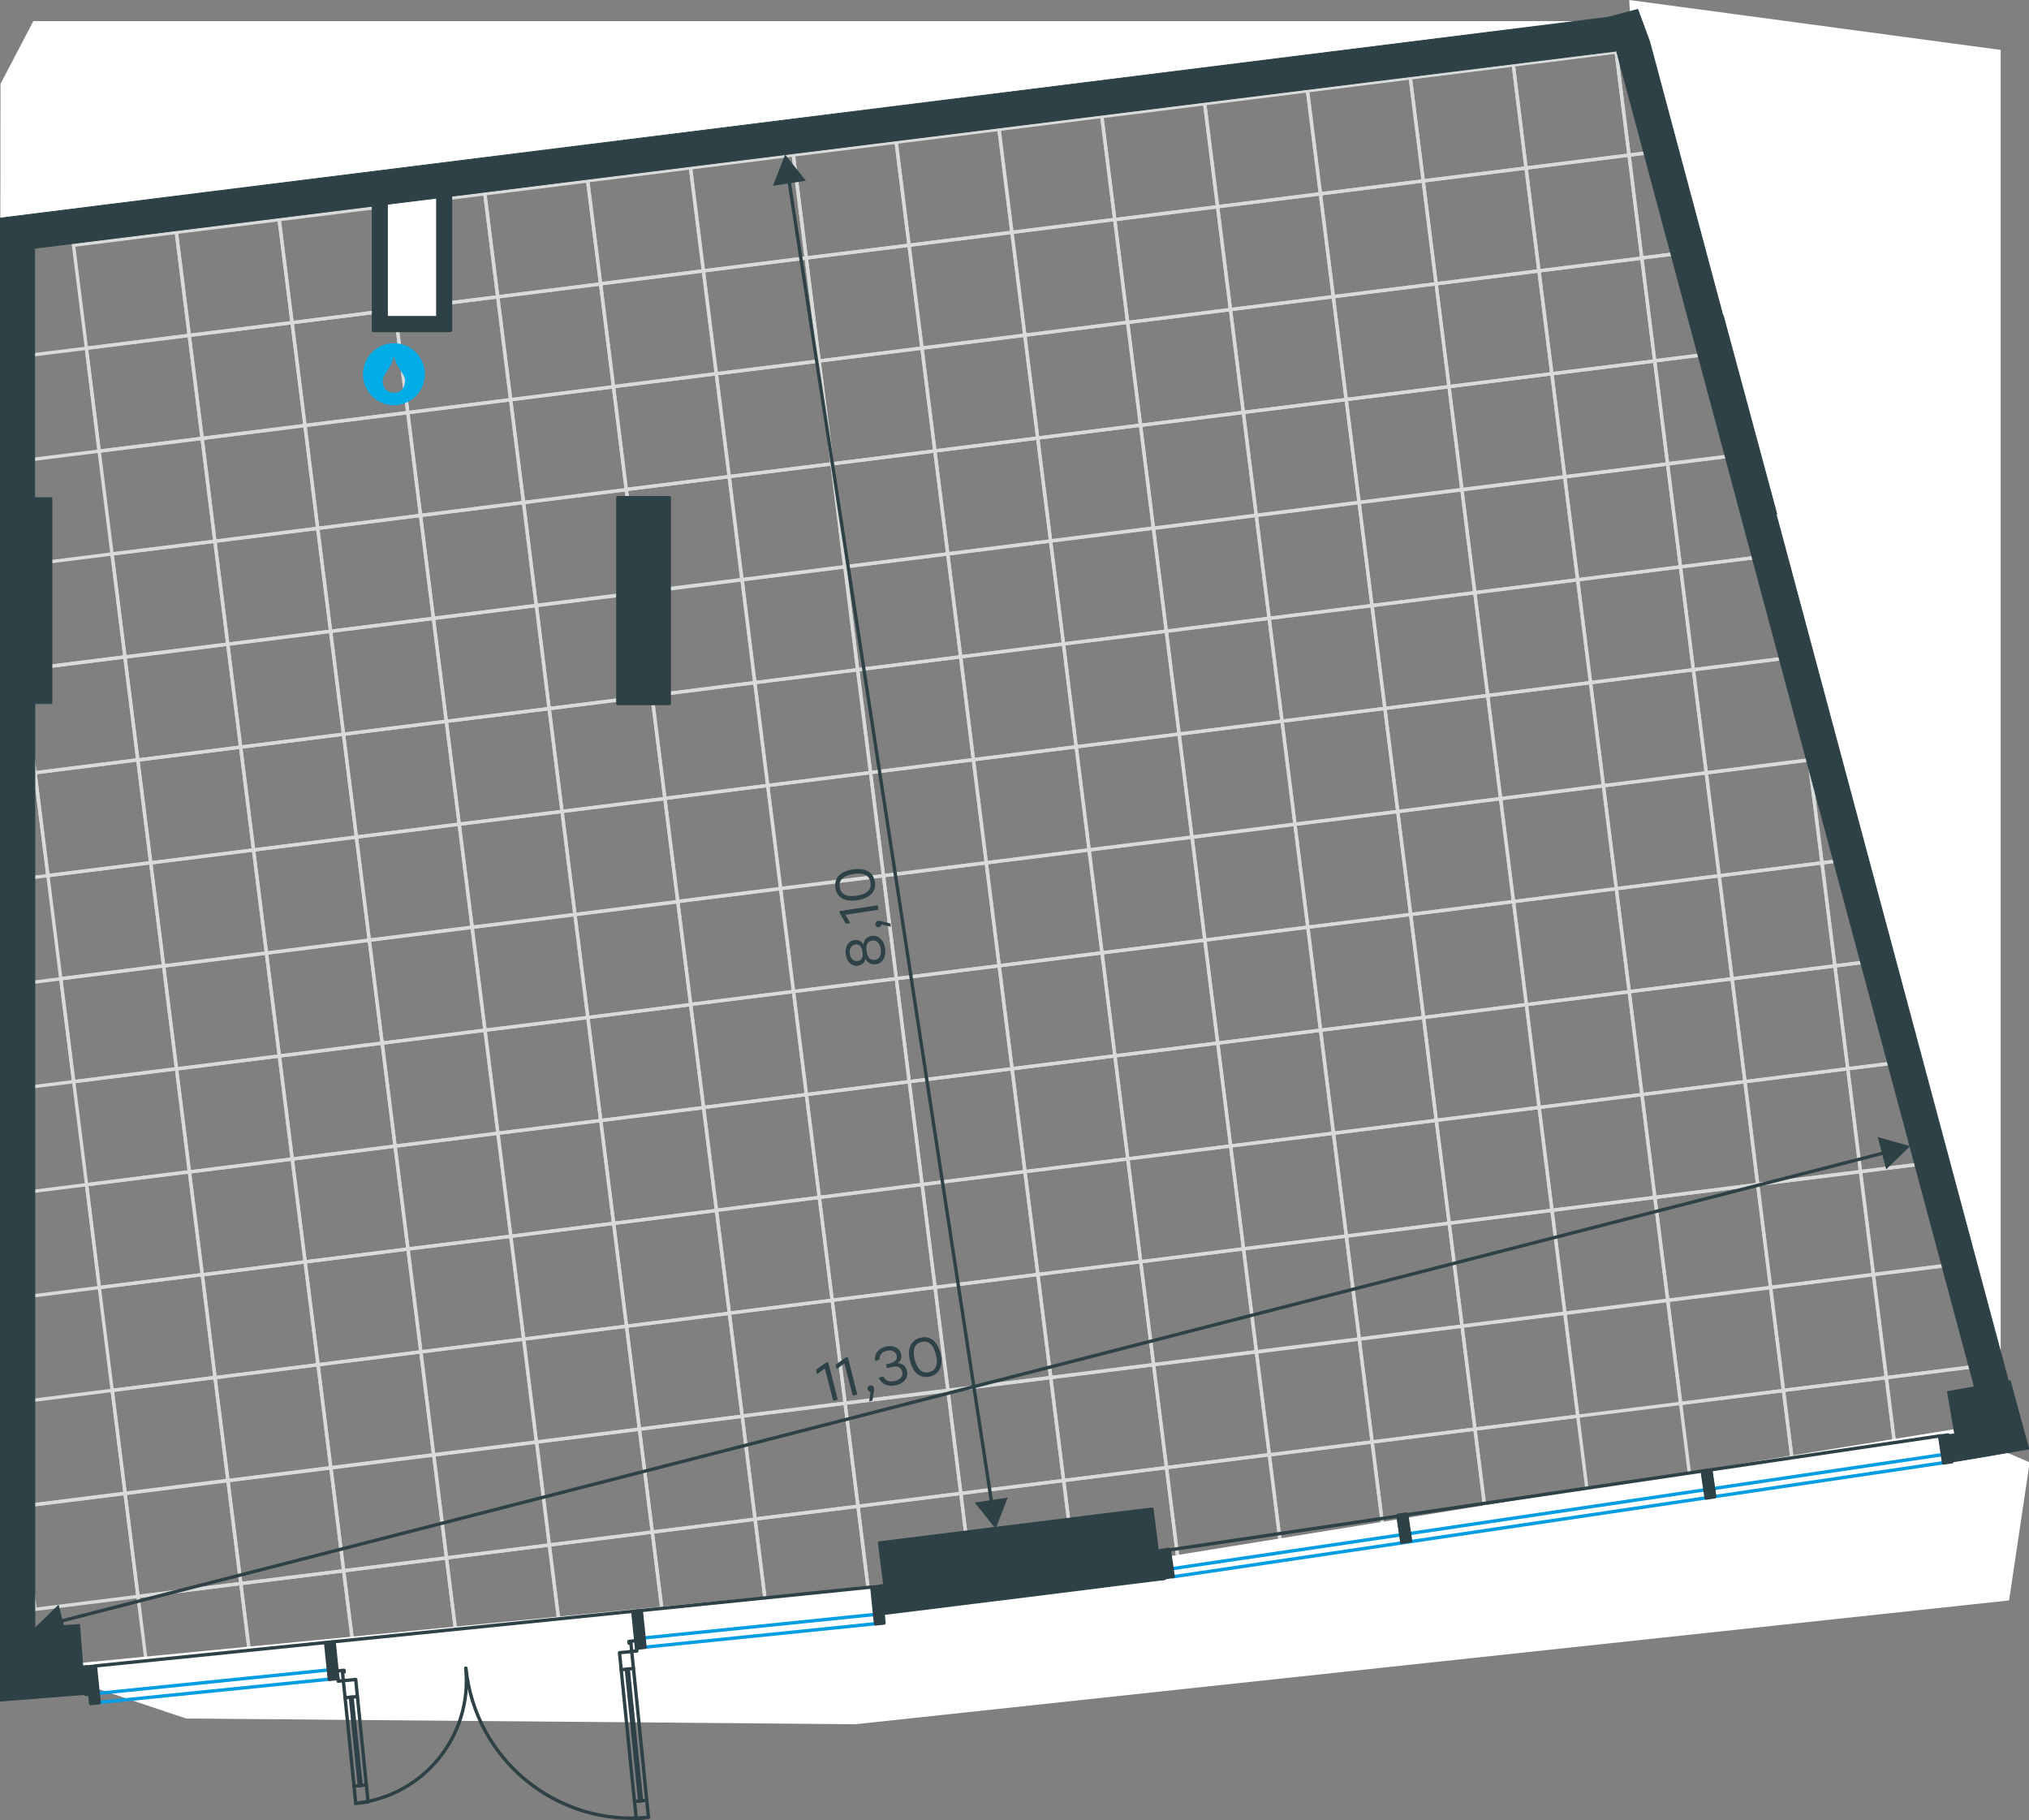
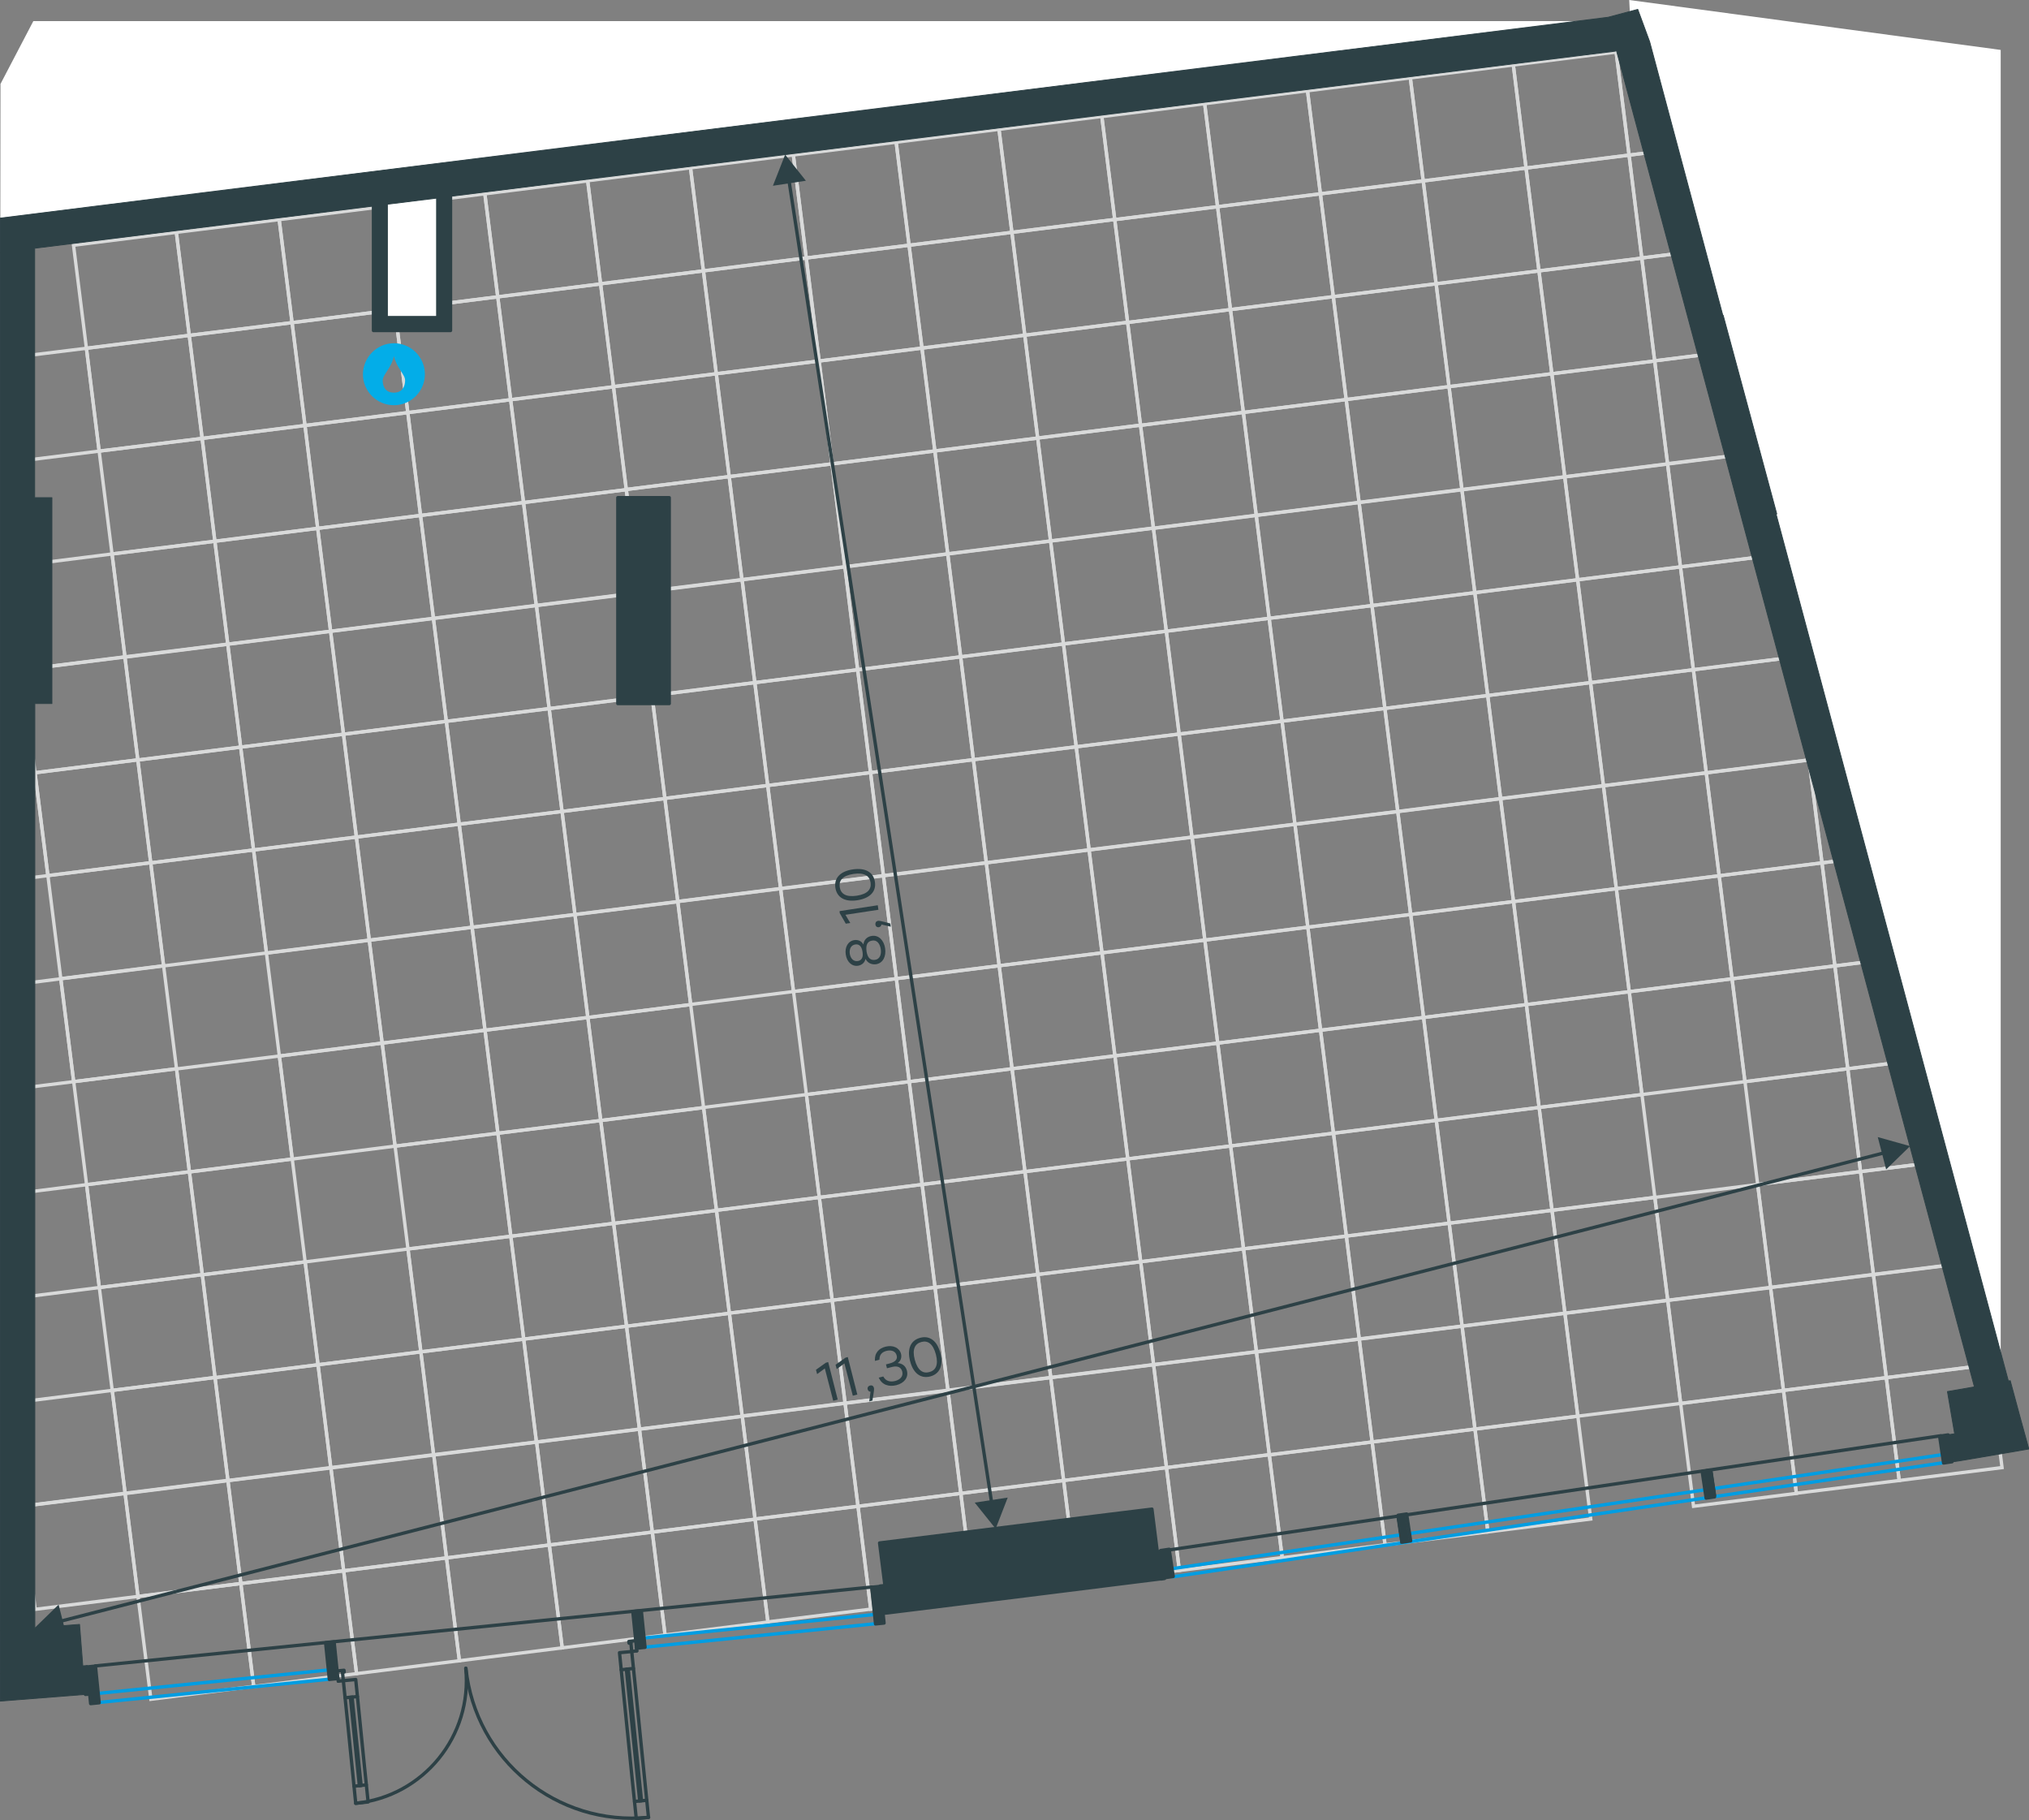
<svg xmlns="http://www.w3.org/2000/svg" version="1.1" id="Слой_1" x="0px" y="0px" viewBox="0 0 1211.5 1086.6" style="enable-background:new 0 0 1211.5 1086.6;" xml:space="preserve">
  <rect x="0" y="0" width="1211.5" height="1086.6" fill="#808080" stroke="none" />
  <style type="text/css">
	.st0{fill:none;stroke:#D9DADA;stroke-width:2;stroke-miterlimit:10;}
	.st1{fill:#FFFFFF;}
	.st2{fill:none;stroke:#009DE2;stroke-width:2;stroke-linecap:round;stroke-linejoin:round;stroke-miterlimit:22.926;}
	.st3{fill:none;stroke:#2D4146;stroke-width:2;stroke-linecap:round;stroke-linejoin:round;stroke-miterlimit:22.926;}
	.st4{fill:none;stroke:#2D4146;stroke-width:2;stroke-linecap:round;stroke-linejoin:round;stroke-miterlimit:10;}
	.st5{fill:none;stroke:#2D4146;stroke-width:2;stroke-linecap:round;stroke-linejoin:round;stroke-miterlimit:22.927;}
	.st6{fill:none;stroke:#2D4146;stroke-width:2;stroke-linecap:round;stroke-linejoin:round;stroke-miterlimit:22.927;}
	.st7{fill:none;stroke:#2D4146;stroke-width:2;stroke-linecap:round;stroke-linejoin:round;stroke-miterlimit:22.926;}
	.st8{fill:none;stroke:#2D4146;stroke-width:2;stroke-linecap:round;stroke-linejoin:round;stroke-miterlimit:22.924;}
	.st9{fill:#2D4146;stroke:#2D4146;stroke-width:0.5;stroke-linecap:round;stroke-linejoin:round;stroke-miterlimit:10;}
	.st10{fill:#2D4146;stroke:#2D4146;stroke-width:0.5;stroke-linecap:round;stroke-linejoin:round;stroke-miterlimit:10;}
	.st11{fill:#2D4146;stroke:#2D4146;stroke-width:0.5;stroke-linecap:round;stroke-linejoin:round;stroke-miterlimit:10;}
	.st12{fill:none;stroke:#2D4146;stroke-width:2;stroke-miterlimit:10;}
	.st13{fill:#2D4146;}
	.st14{enable-background:new    ;}
	.st15{fill-rule:evenodd;clip-rule:evenodd;fill:#03ADE8;}
</style>
  <g>
    <polygon class="st0" points="458.5,968.3 397.1,976 389.5,914.6 450.9,906.9  " />
    <polygon class="st0" points="450.9,906.9 389.5,914.6 381.8,853.2 443.2,845.5  " />
    <polygon class="st0" points="443.2,845.4 381.8,853.1 374.1,791.7 435.5,784  " />
    <polygon class="st0" points="397.1,976 335.7,983.7 328,922.3 389.5,914.6  " />
    <polygon class="st0" points="389.5,914.6 328,922.3 320.4,860.9 381.8,853.2  " />
    <polygon class="st0" points="381.8,853.1 320.3,860.8 312.7,799.4 374.1,791.7  " />
    <polygon class="st0" points="335.7,983.7 274.3,991.4 266.6,930 328,922.3  " />
    <polygon class="st0" points="328,922.3 266.6,930 259,868.6 320.4,860.9  " />
    <polygon class="st0" points="320.3,860.8 258.9,868.4 251.3,807 312.7,799.4  " />
    <polygon class="st0" points="274.3,991.4 212.9,999.1 205.2,937.7 266.6,930  " />
    <polygon class="st0" points="266.6,930 205.2,937.7 197.6,876.3 259,868.6  " />
    <polygon class="st0" points="258.9,868.4 197.5,876.1 189.9,814.7 251.3,807  " />
    <polygon class="st0" points="212.9,999.1 151.5,1006.8 143.8,945.3 205.2,937.7  " />
    <polygon class="st0" points="205.2,937.7 143.8,945.3 136.1,883.9 197.6,876.3  " />
    <polygon class="st0" points="197.5,876.1 136.1,883.8 128.4,822.4 189.9,814.7  " />
    <polygon class="st0" points="427.8,722.6 366.4,730.3 358.7,668.9 420.1,661.2  " />
    <polygon class="st0" points="420.1,661.2 358.7,668.9 351,607.4 412.4,599.7  " />
    <polygon class="st0" points="412.4,599.7 351,607.4 343.3,546 404.7,538.3  " />
    <polygon class="st0" points="435.5,784 374.1,791.7 366.4,730.3 427.8,722.6  " />
    <polygon class="st0" points="366.4,730.3 305,738 297.3,676.5 358.7,668.9  " />
    <polygon class="st0" points="358.7,668.9 297.3,676.5 289.6,615 351,607.4  " />
    <polygon class="st0" points="351,607.4 289.6,615 281.9,553.6 343.3,546  " />
    <polygon class="st0" points="374.1,791.7 312.7,799.4 305,738 366.4,730.3  " />
    <polygon class="st0" points="305,738 243.6,745.6 235.9,684.2 297.3,676.5  " />
    <polygon class="st0" points="297.3,676.5 235.9,684.2 228.2,622.7 289.6,615  " />
    <polygon class="st0" points="289.6,615 228.2,622.7 220.5,561.3 281.9,553.6  " />
    <polygon class="st0" points="312.7,799.4 251.3,807 243.6,745.6 305,738  " />
-     <polygon class="st0" points="243.6,745.6 182.2,753.3 174.5,691.9 235.9,684.2  " />
    <polygon class="st0" points="235.9,684.2 174.5,691.9 166.8,630.4 228.2,622.7  " />
    <polygon class="st0" points="228.2,622.7 166.8,630.4 159.1,569 220.5,561.3  " />
    <polygon class="st0" points="251.3,807 189.9,814.7 182.2,753.3 243.6,745.6  " />
    <polygon class="st0" points="182.2,753.3 120.8,761 113.1,699.6 174.5,691.9  " />
    <polygon class="st0" points="174.5,691.9 113.1,699.6 105.4,638.1 166.8,630.4  " />
-     <polygon class="st0" points="166.8,630.4 105.4,638.1 97.7,576.7 159.1,569  " />
    <polygon class="st0" points="189.9,814.7 128.4,822.4 120.8,761 182.2,753.3  " />
    <polygon class="st0" points="151.5,1006.7 90.1,1014.4 82.4,953 143.8,945.3  " />
    <polygon class="st0" points="143.8,945.3 82.4,953 74.7,891.6 136.1,883.9  " />
    <polygon class="st0" points="136.1,883.7 74.7,891.4 67,830 128.4,822.3  " />
    <polygon class="st0" points="82.4,953 21,960.7 13.3,899.2 74.7,891.6  " />
    <polygon class="st0" points="74.7,891.4 13.3,899.1 5.6,837.7 67,830  " />
    <polygon class="st0" points="120.8,760.9 59.3,768.6 51.7,707.2 113.1,699.5  " />
    <polygon class="st0" points="113.1,699.5 51.7,707.2 44,645.7 105.4,638  " />
    <polygon class="st0" points="105.4,638 44,645.7 36.3,584.3 97.7,576.6  " />
    <polygon class="st0" points="128.4,822.3 67,830 59.3,768.6 120.8,760.9  " />
    <polygon class="st0" points="1072.6,891.5 1011.2,899.2 1003.5,837.8 1064.9,830.1  " />
    <polygon class="st0" points="1064.9,830.1 1003.5,837.8 995.8,776.3 1057.2,768.7  " />
    <polygon class="st0" points="1057.2,768.5 995.8,776.2 988.1,714.8 1049.5,707.1  " />
    <polygon class="st0" points="1003.5,837.8 942.1,845.4 934.4,784 995.8,776.3  " />
    <polygon class="st0" points="995.8,776.2 934.4,783.9 926.7,722.5 988.1,714.8  " />
    <polygon class="st0" points="949.8,906.8 888.4,914.5 880.7,853.1 942.1,845.4  " />
    <polygon class="st0" points="942.1,845.4 880.7,853.1 873,791.7 934.4,784  " />
    <polygon class="st0" points="934.4,783.9 873,791.6 865.3,730.2 926.7,722.5  " />
    <polygon class="st0" points="888.4,914.5 827,922.2 819.3,860.8 880.7,853.1  " />
    <polygon class="st0" points="880.7,853.1 819.3,860.8 811.6,799.4 873,791.7  " />
    <polygon class="st0" points="873,791.6 811.6,799.3 803.9,737.9 865.3,730.2  " />
    <polygon class="st0" points="827,922.2 765.6,929.9 757.9,868.5 819.3,860.8  " />
    <polygon class="st0" points="819.3,860.8 757.9,868.5 750.2,807.1 811.6,799.4  " />
    <polygon class="st0" points="811.6,799.3 750.2,806.9 742.5,745.5 803.9,737.9  " />
    <polygon class="st0" points="1041.9,645.7 980.4,653.4 972.8,592 1034.2,584.3  " />
    <polygon class="st0" points="1034.2,584.3 972.8,592 965.1,530.5 1026.5,522.8  " />
    <polygon class="st0" points="1026.5,522.8 965.1,530.5 957.4,469.1 1018.8,461.4  " />
-     <polygon class="st0" points="1049.5,707.1 988.1,714.8 980.4,653.4 1041.9,645.7  " />
    <polygon class="st0" points="980.4,653.4 919,661.1 911.4,599.7 972.8,592  " />
    <polygon class="st0" points="972.8,592 911.4,599.7 903.7,538.2 965.1,530.5  " />
    <polygon class="st0" points="965.1,530.5 903.7,538.2 896,476.8 957.4,469.1  " />
    <polygon class="st0" points="988.1,714.8 926.7,722.5 919,661.1 980.4,653.4  " />
    <polygon class="st0" points="919,661.1 857.6,668.8 850,607.4 911.4,599.7  " />
    <polygon class="st0" points="911.4,599.7 850,607.4 842.3,545.9 903.7,538.2  " />
    <polygon class="st0" points="903.7,538.2 842.3,545.9 834.6,484.5 896,476.8  " />
    <polygon class="st0" points="926.7,722.5 865.3,730.2 857.6,668.8 919,661.1  " />
    <polygon class="st0" points="857.6,668.8 796.2,676.5 788.5,615 850,607.4  " />
    <polygon class="st0" points="850,607.4 788.5,615 780.9,553.5 842.3,545.9  " />
    <polygon class="st0" points="842.3,545.9 780.9,553.5 773.2,492.1 834.6,484.5  " />
    <polygon class="st0" points="865.3,730.2 803.9,737.9 796.2,676.5 857.6,668.8  " />
    <polygon class="st0" points="796.2,676.5 734.8,684.1 727.1,622.7 788.5,615  " />
    <polygon class="st0" points="788.5,615 727.1,622.7 719.4,561.2 780.9,553.5  " />
    <polygon class="st0" points="780.9,553.5 719.4,561.2 711.8,499.8 773.2,492.1  " />
    <polygon class="st0" points="803.9,737.9 742.5,745.5 734.8,684.1 796.2,676.5  " />
    <polygon class="st0" points="765.6,929.8 704.2,937.5 696.5,876.1 757.9,868.4  " />
    <polygon class="st0" points="757.9,868.4 696.5,876.1 688.8,814.7 750.2,807  " />
    <polygon class="st0" points="750.2,806.9 688.8,814.6 681.1,753.2 742.5,745.5  " />
    <polygon class="st0" points="704.2,937.5 642.8,945.2 635.1,883.8 696.5,876.1  " />
    <polygon class="st0" points="696.5,876.1 635.1,883.8 627.4,822.4 688.8,814.7  " />
    <polygon class="st0" points="688.8,814.6 627.4,822.3 619.7,760.8 681.1,753.2  " />
    <polygon class="st0" points="642.8,945.2 581.3,952.9 573.7,891.5 635.1,883.8  " />
    <polygon class="st0" points="635.1,883.8 573.7,891.5 566,830.1 627.4,822.4  " />
    <polygon class="st0" points="627.4,822.3 566,829.9 558.3,768.5 619.7,760.8  " />
    <polygon class="st0" points="581.3,952.9 519.9,960.6 512.3,899.2 573.7,891.5  " />
    <polygon class="st0" points="573.7,891.5 512.3,899.2 504.6,837.7 566,830.1  " />
    <polygon class="st0" points="566,829.9 504.6,837.6 496.9,776.2 558.3,768.5  " />
    <polygon class="st0" points="519.9,960.6 458.5,968.2 450.8,906.8 512.3,899.2  " />
    <polygon class="st0" points="512.3,899.2 450.8,906.8 443.2,845.4 504.6,837.7  " />
    <polygon class="st0" points="504.6,837.6 443.1,845.3 435.5,783.9 496.9,776.2  " />
    <polygon class="st0" points="734.8,684.1 673.4,691.8 665.7,630.3 727.1,622.7  " />
    <polygon class="st0" points="727.1,622.7 665.7,630.3 658,568.8 719.4,561.2  " />
    <polygon class="st0" points="719.4,561.2 658,568.8 650.3,507.4 711.8,499.8  " />
    <polygon class="st0" points="742.5,745.5 681.1,753.2 673.4,691.8 734.8,684.1  " />
    <polygon class="st0" points="673.4,691.8 612,699.4 604.3,638 665.7,630.3  " />
    <polygon class="st0" points="665.7,630.3 604.3,638 596.6,576.5 658,568.8  " />
    <polygon class="st0" points="658,568.8 596.6,576.5 588.9,515.1 650.3,507.4  " />
    <polygon class="st0" points="681.1,753.2 619.7,760.8 612,699.4 673.4,691.8  " />
    <polygon class="st0" points="612,699.4 550.6,707.1 542.9,645.7 604.3,638  " />
    <polygon class="st0" points="604.3,638 542.9,645.7 535.2,584.2 596.6,576.5  " />
    <polygon class="st0" points="596.6,576.5 535.2,584.2 527.5,522.8 588.9,515.1  " />
    <polygon class="st0" points="619.7,760.8 558.3,768.5 550.6,707.1 612,699.4  " />
    <polygon class="st0" points="550.6,707.1 489.2,714.8 481.5,653.4 542.9,645.7  " />
    <polygon class="st0" points="542.9,645.7 481.5,653.4 473.8,591.9 535.2,584.2  " />
    <polygon class="st0" points="535.2,584.2 473.8,591.9 466.1,530.5 527.5,522.8  " />
    <polygon class="st0" points="558.3,768.5 496.9,776.2 489.2,714.8 550.6,707.1  " />
    <polygon class="st0" points="489.2,714.8 427.8,722.5 420.1,661.1 481.5,653.4  " />
-     <polygon class="st0" points="481.5,653.4 420.1,661.1 412.4,599.6 473.8,591.9  " />
    <polygon class="st0" points="473.8,591.9 412.4,599.6 404.7,538.2 466.1,530.5  " />
    <polygon class="st0" points="496.9,776.2 435.5,783.9 427.8,722.5 489.2,714.8  " />
    <polygon class="st0" points="1195.4,876.1 1134,883.8 1126.3,822.4 1187.7,814.7  " />
    <polygon class="st0" points="1187.7,814.7 1126.3,822.4 1118.6,760.9 1180,753.3  " />
    <polygon class="st0" points="1180,753.1 1118.6,760.8 1110.9,699.4 1172.3,691.7  " />
    <polygon class="st0" points="1134,883.8 1072.6,891.4 1064.9,830 1126.3,822.4  " />
    <polygon class="st0" points="1126.3,822.4 1064.9,830 1057.2,768.6 1118.6,760.9  " />
    <polygon class="st0" points="1118.6,760.8 1057.2,768.5 1049.5,707.1 1110.9,699.4  " />
    <polygon class="st0" points="1164.7,630.3 1103.3,638 1095.6,576.6 1157,568.9  " />
    <polygon class="st0" points="1157,568.9 1095.6,576.6 1087.9,515.1 1149.3,507.4  " />
    <polygon class="st0" points="1149.3,507.4 1087.9,515.1 1080.2,453.7 1141.6,446  " />
    <polygon class="st0" points="1172.3,691.7 1110.9,699.4 1103.3,638 1164.7,630.3  " />
    <polygon class="st0" points="1103.3,638 1041.9,645.7 1034.2,584.3 1095.6,576.6  " />
    <polygon class="st0" points="1095.6,576.6 1034.2,584.3 1026.5,522.8 1087.9,515.1  " />
    <polygon class="st0" points="1087.9,515.1 1026.5,522.8 1018.8,461.4 1080.2,453.7  " />
    <polygon class="st0" points="1110.9,699.4 1049.5,707.1 1041.9,645.7 1103.3,638  " />
    <polygon class="st0" points="404.7,538.2 343.3,545.9 335.6,484.4 397,476.7  " />
    <polygon class="st0" points="397,476.7 335.6,484.4 327.9,423 389.3,415.3  " />
    <polygon class="st0" points="389.3,415.3 327.9,423 320.3,361.5 381.7,353.9  " />
    <polygon class="st0" points="381.6,353.7 320.2,361.4 312.6,300 374,292.3  " />
    <polygon class="st0" points="343.3,545.9 281.9,553.5 274.2,492 335.6,484.4  " />
    <polygon class="st0" points="335.6,484.4 274.2,492 266.5,430.6 327.9,423  " />
    <polygon class="st0" points="327.9,423 266.5,430.6 258.8,369.2 320.3,361.5  " />
    <polygon class="st0" points="320.2,361.4 258.8,369.1 251.1,307.7 312.6,300  " />
    <polygon class="st0" points="281.9,553.5 220.5,561.2 212.8,499.7 274.2,492  " />
    <polygon class="st0" points="274.2,492 212.8,499.7 205.1,438.3 266.5,430.6  " />
    <polygon class="st0" points="266.5,430.6 205.1,438.3 197.4,376.9 258.8,369.2  " />
    <polygon class="st0" points="258.8,369.1 197.4,376.8 189.7,315.4 251.1,307.7  " />
    <polygon class="st0" points="220.5,561.2 159.1,568.9 151.4,507.4 212.8,499.7  " />
    <polygon class="st0" points="212.8,499.7 151.4,507.4 143.7,446 205.1,438.3  " />
    <polygon class="st0" points="205.1,438.3 143.7,446 136,384.6 197.4,376.9  " />
    <polygon class="st0" points="197.4,376.8 136,384.5 128.3,323.1 189.7,315.4  " />
    <polygon class="st0" points="159.1,568.9 97.7,576.6 90,515.1 151.4,507.4  " />
    <polygon class="st0" points="151.4,507.4 90,515.1 82.3,453.7 143.7,446  " />
    <polygon class="st0" points="143.7,446 82.3,453.7 74.6,392.3 136,384.6  " />
    <polygon class="st0" points="136,384.5 74.6,392.1 66.9,330.7 128.3,323.1  " />
    <polygon class="st0" points="366.3,230.9 304.9,238.6 297.2,177.2 358.6,169.5  " />
    <polygon class="st0" points="358.6,169.5 297.2,177.2 289.5,115.7 350.9,108  " />
    <polygon class="st0" points="374,292.3 312.6,300 304.9,238.6 366.3,230.9  " />
    <polygon class="st0" points="304.9,238.6 243.5,246.3 235.8,184.9 297.2,177.2  " />
    <polygon class="st0" points="297.2,177.2 235.8,184.9 228.1,123.4 289.5,115.7  " />
    <polygon class="st0" points="312.6,300 251.1,307.7 243.5,246.3 304.9,238.6  " />
    <polygon class="st0" points="243.5,246.3 182.1,254 174.4,192.6 235.8,184.9  " />
    <polygon class="st0" points="235.8,184.9 174.4,192.6 166.7,131.1 228.1,123.4  " />
    <polygon class="st0" points="251.1,307.7 189.7,315.4 182.1,254 243.5,246.3  " />
    <polygon class="st0" points="182.1,254 120.7,261.7 113,200.2 174.4,192.6  " />
    <polygon class="st0" points="174.4,192.6 113,200.2 105.3,138.7 166.7,131.1  " />
    <polygon class="st0" points="189.7,315.4 128.3,323.1 120.7,261.7 182.1,254  " />
    <polygon class="st0" points="120.7,261.7 59.2,269.3 51.6,207.9 113,200.2  " />
    <polygon class="st0" points="113,200.2 51.6,207.9 43.9,146.4 105.3,138.7  " />
    <polygon class="st0" points="128.3,323.1 66.9,330.7 59.2,269.3 120.7,261.7  " />
    <polygon class="st0" points="97.7,576.5 36.3,584.2 28.6,522.7 90,515  " />
    <polygon class="st0" points="90,515 28.6,522.7 20.9,461.3 82.3,453.6  " />
    <polygon class="st0" points="82.3,453.6 20.9,461.3 13.2,399.9 74.6,392.2  " />
    <polygon class="st0" points="74.6,392.1 13.2,399.8 5.5,338.4 66.9,330.7  " />
    <polygon class="st0" points="1018.8,461.3 957.4,469 949.7,407.5 1011.1,399.8  " />
    <polygon class="st0" points="1011.1,399.8 949.7,407.5 942,346.1 1003.4,338.4  " />
    <polygon class="st0" points="1003.4,338.4 942,346.1 934.3,284.7 995.7,277  " />
    <polygon class="st0" points="995.7,276.9 934.3,284.6 926.6,223.1 988,215.5  " />
    <polygon class="st0" points="957.4,469 896,476.7 888.3,415.2 949.7,407.5  " />
    <polygon class="st0" points="949.7,407.5 888.3,415.2 880.6,353.8 942,346.1  " />
    <polygon class="st0" points="942,346.1 880.6,353.8 872.9,292.4 934.3,284.7  " />
    <polygon class="st0" points="934.3,284.6 872.9,292.2 865.2,230.8 926.6,223.1  " />
    <polygon class="st0" points="896,476.7 834.6,484.4 826.9,422.9 888.3,415.2  " />
    <polygon class="st0" points="888.3,415.2 826.9,422.9 819.2,361.5 880.6,353.8  " />
    <polygon class="st0" points="880.6,353.8 819.2,361.5 811.5,300 872.9,292.4  " />
    <polygon class="st0" points="872.9,292.2 811.5,299.9 803.8,238.5 865.2,230.8  " />
    <polygon class="st0" points="834.6,484.4 773.2,492 765.5,430.5 826.9,422.9  " />
    <polygon class="st0" points="826.9,422.9 765.5,430.5 757.8,369.1 819.2,361.5  " />
    <polygon class="st0" points="819.2,361.5 757.8,369.1 750.1,307.7 811.5,300  " />
    <polygon class="st0" points="811.5,299.9 750.1,307.6 742.4,246.2 803.8,238.5  " />
    <polygon class="st0" points="773.2,492 711.7,499.7 704.1,438.2 765.5,430.5  " />
    <polygon class="st0" points="765.5,430.5 704.1,438.2 696.4,376.8 757.8,369.1  " />
    <polygon class="st0" points="757.8,369.1 696.4,376.8 688.7,315.4 750.1,307.7  " />
    <polygon class="st0" points="750.1,307.6 688.7,315.3 681,253.9 742.4,246.2  " />
    <polygon class="st0" points="980.3,154.1 918.9,161.7 911.2,100.3 972.7,92.6  " />
    <polygon class="st0" points="972.7,92.6 911.2,100.3 903.6,38.8 965,31.1  " />
    <polygon class="st0" points="988,215.5 926.6,223.1 918.9,161.7 980.3,154.1  " />
    <polygon class="st0" points="918.9,161.7 857.5,169.4 849.8,108 911.2,100.3  " />
    <polygon class="st0" points="911.2,100.3 849.8,108 842.1,46.5 903.6,38.8  " />
    <polygon class="st0" points="926.6,223.1 865.2,230.8 857.5,169.4 918.9,161.7  " />
    <polygon class="st0" points="857.5,169.4 796.1,177.1 788.4,115.7 849.8,108  " />
    <polygon class="st0" points="849.8,108 788.4,115.7 780.7,54.2 842.1,46.5  " />
    <polygon class="st0" points="865.2,230.8 803.8,238.5 796.1,177.1 857.5,169.4  " />
    <polygon class="st0" points="796.1,177.1 734.7,184.8 727,123.4 788.4,115.7  " />
    <polygon class="st0" points="788.4,115.7 727,123.4 719.3,61.9 780.7,54.2  " />
    <polygon class="st0" points="803.8,238.5 742.4,246.2 734.7,184.8 796.1,177.1  " />
    <polygon class="st0" points="734.7,184.8 673.3,192.5 665.6,131.1 727,123.4  " />
    <polygon class="st0" points="727,123.4 665.6,131.1 657.9,69.6 719.3,61.9  " />
    <polygon class="st0" points="742.4,246.2 681,253.9 673.3,192.5 734.7,184.8  " />
    <polygon class="st0" points="711.7,499.7 650.3,507.3 642.6,445.8 704,438.2  " />
    <polygon class="st0" points="704,438.2 642.6,445.8 635,384.4 696.4,376.8  " />
    <polygon class="st0" points="696.4,376.8 635,384.4 627.3,323 688.7,315.3  " />
    <polygon class="st0" points="688.7,315.2 627.3,322.9 619.6,261.5 681,253.8  " />
    <polygon class="st0" points="650.3,507.3 588.9,515 581.2,453.5 642.6,445.8  " />
    <polygon class="st0" points="642.6,445.8 581.2,453.5 573.6,392.1 635,384.4  " />
    <polygon class="st0" points="635,384.4 573.6,392.1 565.9,330.7 627.3,323  " />
    <polygon class="st0" points="627.3,322.9 565.9,330.6 558.2,269.2 619.6,261.5  " />
    <polygon class="st0" points="588.9,515 527.5,522.7 519.8,461.2 581.2,453.5  " />
    <polygon class="st0" points="581.2,453.5 519.8,461.2 512.1,399.8 573.6,392.1  " />
    <polygon class="st0" points="573.6,392.1 512.1,399.8 504.5,338.4 565.9,330.7  " />
    <polygon class="st0" points="565.9,330.6 504.4,338.3 496.8,276.9 558.2,269.2  " />
    <polygon class="st0" points="527.5,522.7 466.1,530.4 458.4,468.9 519.8,461.2  " />
    <polygon class="st0" points="519.8,461.2 458.4,468.9 450.7,407.5 512.1,399.8  " />
    <polygon class="st0" points="512.1,399.8 450.7,407.5 443.1,346.1 504.5,338.4  " />
    <polygon class="st0" points="504.4,338.3 443,346 435.4,284.5 496.8,276.9  " />
    <polygon class="st0" points="466.1,530.4 404.7,538.1 397,476.6 458.4,468.9  " />
    <polygon class="st0" points="458.4,468.9 397,476.6 389.3,415.2 450.7,407.5  " />
    <polygon class="st0" points="450.7,407.5 389.3,415.2 381.6,353.8 443.1,346.1  " />
    <polygon class="st0" points="443,346 381.6,353.6 373.9,292.2 435.4,284.5  " />
    <polygon class="st0" points="673.3,192.4 611.9,200.1 604.2,138.7 665.6,131  " />
    <polygon class="st0" points="665.6,131 604.2,138.7 596.5,77.2 657.9,69.5  " />
    <polygon class="st0" points="681,253.8 619.6,261.5 611.9,200.1 673.3,192.4  " />
    <polygon class="st0" points="611.9,200.1 550.5,207.8 542.8,146.4 604.2,138.7  " />
    <polygon class="st0" points="604.2,138.7 542.8,146.4 535.1,84.9 596.5,77.2  " />
    <polygon class="st0" points="619.6,261.5 558.2,269.2 550.5,207.8 611.9,200.1  " />
    <polygon class="st0" points="550.5,207.8 489.1,215.5 481.4,154 542.8,146.4  " />
    <polygon class="st0" points="542.8,146.4 481.4,154 473.7,92.5 535.1,84.9  " />
    <polygon class="st0" points="558.2,269.2 496.8,276.9 489.1,215.5 550.5,207.8  " />
    <polygon class="st0" points="489.1,215.5 427.7,223.1 420,161.7 481.4,154  " />
    <polygon class="st0" points="481.4,154 420,161.7 412.3,100.2 473.7,92.5  " />
    <polygon class="st0" points="496.8,276.9 435.4,284.5 427.7,223.1 489.1,215.5  " />
    <polygon class="st0" points="427.7,223.1 366.3,230.8 358.6,169.4 420,161.7  " />
    <polygon class="st0" points="420,161.7 358.6,169.4 350.9,107.9 412.3,100.2  " />
    <polygon class="st0" points="435.4,284.5 373.9,292.2 366.3,230.8 427.7,223.1  " />
    <polygon class="st0" points="1141.6,445.9 1080.2,453.6 1072.5,392.1 1133.9,384.4  " />
    <polygon class="st0" points="1133.9,384.4 1072.5,392.1 1064.8,330.7 1126.2,323  " />
    <polygon class="st0" points="1080.2,453.6 1018.8,461.3 1011.1,399.8 1072.5,392.1  " />
    <polygon class="st0" points="1072.5,392.1 1011.1,399.8 1003.4,338.4 1064.8,330.7  " />
    <polygon class="st0" points="1064.8,330.7 1003.4,338.4 995.7,277 1057.1,269.3  " />
    <polygon class="st0" points="1057.1,269.2 995.7,276.8 988,215.4 1049.4,207.7  " />
    <polygon class="st0" points="1041.7,146.3 980.3,154 972.7,92.6 1034.1,84.9  " />
    <polygon class="st0" points="1034.1,84.9 972.7,92.6 965,31.1 1026.4,23.4  " />
    <polygon class="st0" points="1049.4,207.7 988,215.4 980.3,154 1041.7,146.3  " />
    <polygon class="st0" points="9.4,275.5 59.2,269.3 51.6,207.9 9.4,213.1  " />
    <polygon class="st0" points="9.4,525.1 28.6,522.7 20.9,461.3 9.4,462.7  " />
    <polygon class="st0" points="9.4,650 44,645.7 36.3,584.3 9.4,587.7  " />
    <polygon class="st0" points="9.4,774.9 59.3,768.6 51.7,707.2 9.4,712.5  " />
  </g>
  <rect x="224.9" y="114.6" class="st1" width="40.9" height="76.9" />
  <polygon class="st1" points="0.2,130.2 980.5,12.6 19.9,12.6 0.3,50.1 " />
  <polygon class="st1" points="972.8,0 975.4,51.8 1194.6,839.9 1194.6,29.8 " />
-   <polygon class="st1" points="20.2,995.4 552.8,943.8 691.2,930.2 1166.2,853.3 1211.9,873 1199.6,955.4 510.8,1029.3 111.2,1025.9   " />
  <line class="st2" x1="58.6" y1="1010.9" x2="196.1" y2="996.9" />
  <line class="st2" x1="59.2" y1="1016.3" x2="196.7" y2="1002.4" />
  <line class="st2" x1="384.6" y1="977.8" x2="522.1" y2="963.8" />
  <line class="st2" x1="385.1" y1="983.3" x2="522.7" y2="969.3" />
  <line class="st2" x1="699.5" y1="936.5" x2="1160.3" y2="868.3" />
  <line class="st2" x1="700.2" y1="941.3" x2="1161" y2="873.1" />
  <polygon class="st3" points="399.6,297.1 368.9,297.1 368.9,420 399.6,420 " />
  <polygon class="st3" points="50.6,1006.8 51,1011.5 53.5,1011.3 53.5,1010.9 53,1006.2 50.6,1006.5 " />
  <polygon class="st3" points="49.6,995.6 50.6,1006.5 52.4,1006.3 53,1006.2 53,1006.1 52.9,1005.8 51.8,995 49.6,995.2 " />
  <path class="st3" d="M691,926.3l-3.2-25.4l-25.3,3.1l-137.3,17.1l3.2,25.4l-2.8,0.3v0.5l1.1,10.7v0.5l0.5,4.6l3-0.3l82.2-10.2  l57.5-7.2l23.3-2.9l-0.4-3.2l-0.2-1.7v0.1l0.7,4.9l2-0.3v-0.2l-0.7-4.8l0,0v-0.2l-1.6-10.9L691,926.3l0.1,0.2l0.7,4.9l-0.5-3.4  L691,926.3z M529.5,956.8l0.1,0.6l0,0L529.5,956.8z M662.5,935.1l-53.1,6.6l-80.5,10l126-15.7L662.5,935.1z" />
  <line class="st4" x1="380.2" y1="985.5" x2="377.2" y2="985.9" />
  <path class="st4" d="M278.2,995.9c5.6,54.7,54.4,94.5,109.1,89" />
  <line class="st4" x1="380.2" y1="985.5" x2="380.1" y2="983.7" />
  <line class="st4" x1="377.2" y1="985.9" x2="376.7" y2="980.8" />
  <polyline class="st4" points="379.6,979.4 375.5,979.9 375.6,980.9 376.7,980.8 " />
  <polygon class="st4" points="387.2,1084.9 379.9,1085.6 377.6,1063.3 369.9,986.6 377.2,985.9 379.5,1008.3 " />
  <line class="st4" x1="382" y1="1075.1" x2="374" y2="996.5" />
  <line class="st4" x1="383" y1="1075" x2="375.1" y2="996.4" />
  <line class="st4" x1="378.2" y1="996" x2="370.9" y2="996.8" />
  <line class="st4" x1="386.2" y1="1074.7" x2="378.9" y2="1075.4" />
  <line class="st4" x1="202" y1="1003.6" x2="205" y2="1003.3" />
  <path class="st4" d="M212.4,1076.5c40.4-4.1,69.8-40.2,65.7-80.6" />
  <line class="st4" x1="202" y1="1003.6" x2="201.8" y2="1001.8" />
  <line class="st4" x1="205" y1="1003.3" x2="204.5" y2="998.2" />
  <polyline class="st4" points="201.3,997.5 205.4,997.1 205.5,998.1 204.5,998.2 " />
  <polygon class="st4" points="207.3,1025.7 212.4,1076.5 219.8,1075.7 217.5,1053.4 212.4,1002.6 205,1003.3 " />
  <line class="st4" x1="215.6" y1="1065.9" x2="210.2" y2="1013.1" />
  <line class="st4" x1="214.6" y1="1066" x2="209.2" y2="1013.2" />
  <line class="st4" x1="206.1" y1="1013.5" x2="213.4" y2="1012.8" />
  <line class="st4" x1="211.4" y1="1066.3" x2="218.7" y2="1065.5" />
  <polygon class="st3" points="230.6,122.3 230.6,189.6 261.4,189.6 261.4,110 269,110 269,189.6 269,197.3 261.4,197.3 261.4,197.3   230.6,197.3 223,197.3 223,189.6 223,122.3 223,114.6 230.6,114.6 " />
  <rect x="521.6" y="947.1" transform="matrix(0.995 -0.101 0.101 0.995 -94.088 57.838)" class="st5" width="5.1" height="22" />
  <rect x="378.9" y="961.6" transform="matrix(0.995 -0.101 0.101 0.995 -96.282 43.5)" class="st5" width="5.1" height="22" />
  <rect x="195.6" y="980.2" transform="matrix(0.995 -0.101 0.101 0.995 -99.195 25.111)" class="st6" width="5.1" height="22" />
  <rect x="52.9" y="994.7" transform="matrix(0.995 -0.101 0.101 0.995 -101.192 10.727)" class="st7" width="5.1" height="22" />
  <line class="st3" x1="56.9" y1="994.5" x2="520.5" y2="947.4" />
  <line class="st3" x1="697.9" y1="925.3" x2="1158.8" y2="857.1" />
  <rect x="694" y="925.6" transform="matrix(0.989 -0.147 0.147 0.989 -129.369 112.203)" class="st7" width="5.1" height="16.4" />
  <rect x="835.8" y="904.6" transform="matrix(0.989 -0.147 0.147 0.989 -124.744 132.763)" class="st7" width="5.1" height="16.2" />
  <rect x="1018.1" y="877.7" transform="matrix(0.989 -0.146 0.146 0.989 -118.676 158.967)" class="st8" width="5.1" height="16.1" />
  <rect x="1159.9" y="856.6" transform="matrix(0.989 -0.146 0.146 0.989 -114.067 179.5)" class="st8" width="5.1" height="16.2" />
  <polygon class="st9" points="368.9,297.1 368.9,420 399.6,420 399.6,297.1 " />
  <rect x="378.9" y="961.6" transform="matrix(0.995 -0.101 0.101 0.995 -96.189 43.452)" class="st9" width="5.1" height="22" />
  <rect x="195.6" y="980.2" transform="matrix(0.995 -0.101 0.101 0.995 -99.098 25.082)" class="st10" width="5.1" height="22" />
  <path class="st9" d="M697.9,925.3l-5.1,0.8l0.4,2.6l-0.4-2.6l-1.8,0.3v0.2l0.7,4.9l-0.5-3.4l-0.2-1.7l-3.2-25.4l-25.3,3.1  l-137.3,17.1l3.2,25.4l-2.8,0.3v0.3V947l-5.1,0.5l2.2,21.8l5.1-0.5l-0.6-5.6l3-0.3l82.2-10.3l57.5-7.2l23.3-2.9l2-0.3l0,0l5.1-0.7  L697.9,925.3z M526,951.3l0.7,6.8v0.5l0.2,2.1L526,951.3z M529.6,957.3l-0.1-0.6L529.6,957.3L529.6,957.3z M609.5,941.7l-80.5,10  L655,936l7.6-0.9L609.5,941.7z M692.6,937.7L692.6,937.7l0.1,0.5L692.6,937.7z" />
  <rect x="835.8" y="904.6" transform="matrix(0.989 -0.146 0.146 0.989 -124.665 132.666)" class="st11" width="5.1" height="16.2" />
  <rect x="1018.1" y="877.7" transform="matrix(0.989 -0.147 0.147 0.989 -118.824 159.197)" class="st9" width="5.1" height="16.1" />
  <rect x="0.2" y="150.7" class="st9" width="0" height="3" />
  <path class="st9" d="M1200.3,824.2l-9.7,1.7l0,0l8.6-1.5l-0.5-1.8l-138.2-515.7l0.4-0.1c-11.5-42.5-22.3-82.7-32-118.6l-0.2,0.1  L985,24.9l-7.1-19.3l-17.7,4.7L121.6,115L0.2,130.2v20.6l10-1.2l0,0l-10,1.2v2.9v143.4V420v5.2V494v479.4h0.4H0.2v25.7l10-0.8l0,0  l-10,0.8v16.4l50.8-4l-0.4-4.8v0.1l0.4,4.7l2.5-0.3l0.6,5.6l5.1-0.5L57,994.4l-5.1,0.5l0,0l-2.3,0.2v0.4l1,10.9l1.2-0.1l-1.2,0.1  l-0.9-9.1l-0.2-2.1l-28.7,2.3l0,0l28.7-2.3l-2-25.5l-26.7,2.1V968v-0.1V420H31V297.1H20.7v-5.4v-2.3V148.2L223,123v66.6v7.7h7.7  h30.7l0,0h7.7v-7.7v-72.4l547-68.2l123.8-15.4l24.2-3l1.1-0.3l43.7,163.2l20,74.5l11.8,44.2l138.2,515.7l1.8-0.3l0,0l-17.9,3.1  l4.3,25.2l1.3,8.1l-1.3-8.1l-3.3,0.5l0,0l-5.1,0.7l2.4,16l5.1-0.8l-2.4-16l0.1,0.4l1.6,10.8l0.1,0.4l0.7,4.7l3.5-0.5l21.8-3.7  l19.8-3.4C1208,852.8,1204.3,839.1,1200.3,824.2z M53,1006.2l0.5,4.8v-0.1L53,1006.2l-0.5,0.1L53,1006.2z M261.4,189.6h-30.7v-67.3  V122l30.7-3.8V189.6z" />
  <g>
    <g>
      <line class="st12" x1="470.9" y1="106.5" x2="592.3" y2="898.4" />
      <g>
        <polygon class="st13" points="461.5,110.9 468.8,92.3 481.2,107.9    " />
      </g>
      <g>
        <polygon class="st13" points="582,897 594.5,912.6 601.7,894    " />
      </g>
    </g>
  </g>
  <g class="st14">
    <path class="st13" d="M520.6,558.7c4.1-0.6,7.2,2.7,7.9,7.4s-1.2,8.8-5.3,9.5c-2.7,0.4-5.2-0.7-6.4-3.2c-0.5,2.3-2.2,3.7-4.4,4.1   c-3.8,0.6-6.8-2.4-7.4-6.7c-0.7-4.3,1.3-8,5.1-8.6c2.2-0.3,4.3,0.5,5.4,2.6C515.9,560.9,517.8,559.1,520.6,558.7z M512.2,573.7   c2.1-0.3,3.4-2,2.8-5.5c-0.5-3.6-2.3-4.7-4.3-4.4c-2.5,0.4-3.7,2.6-3.3,5.6C507.9,572.3,509.7,574.1,512.2,573.7z M520.8,561.5   c-2.9,0.4-3.9,2.6-3.4,6.4c0.6,3.8,2.2,5.5,5.1,5.1c2.7-0.4,3.9-3,3.4-6.4C525.4,563.2,523.5,561,520.8,561.5z" />
    <path class="st13" d="M531.6,551.3l0.3,1.9l-5.6-1.3c-0.1,0.8-0.6,1.4-1.5,1.6c-1.1,0.2-2-0.5-2.1-1.6c-0.1-0.8,0.1-1.9,1.6-2.2   C524.7,549.6,525.4,549.6,531.6,551.3z" />
    <path class="st13" d="M501.3,543.9l22.8-3.5l0.4,2.7l-19.7,3l2.9,4.9l-2.7,0.4l-3.6-6.3L501.3,543.9z" />
    <path class="st13" d="M509.2,519c7.5-1.1,12.3,1.6,13.2,7.4c0.9,5.7-2.8,9.8-10.4,11c-7.6,1.2-12.3-1.7-13.2-7.4   C497.9,524.2,501.7,520.1,509.2,519z M509.6,521.7c-6.6,1-8.8,4-8.2,7.9s3.6,6.1,10.2,5.1s8.8-4,8.2-7.9S516.2,520.7,509.6,521.7z" />
  </g>
  <g>
    <g>
      <line class="st12" x1="34.6" y1="968.2" x2="1126.6" y2="687.8" />
      <g>
        <polygon class="st13" points="39.9,977.2 20.7,971.8 35,957.9    " />
      </g>
      <g>
        <polygon class="st13" points="1126.2,698.1 1140.5,684.2 1121.2,678.8    " />
      </g>
    </g>
  </g>
  <g class="st14">
    <path class="st13" d="M494.5,813.1l5.7,22.4l-2.7,0.7l-5-19.3l-4.6,3.4l-0.7-2.6l5.9-4.2L494.5,813.1z" />
    <path class="st13" d="M506.2,810.1l5.7,22.4l-2.7,0.7l-5-19.3l-4.6,3.4l-0.7-2.6l5.9-4.2L506.2,810.1z" />
    <path class="st13" d="M520.9,836.1l-1.9,0.5l0.8-5.8c-0.8,0-1.5-0.5-1.7-1.4c-0.3-1.1,0.3-2,1.4-2.3c0.8-0.2,1.9-0.1,2.3,1.4   C522,829,522,829.8,520.9,836.1z" />
    <path class="st13" d="M541.5,818.2c1.1,4.1-1.6,7.5-6.3,8.7c-4.4,1.1-8.6-0.1-10.5-4.5l2.7-0.7c1.5,2.9,4.2,3.4,7.1,2.7   c3.3-0.9,4.9-3,4.2-5.7c-0.6-2.2-2.4-3.6-6-2.7l-3.1,0.8l-0.6-2.3l2.3-0.6c3.4-0.9,4.7-2.6,4.1-4.7c-0.6-2.5-3-3.5-6-2.8   c-2.7,0.7-4.3,2.2-4.3,5.3l-2.7,0.7c-0.3-4.8,2.4-7.5,6.4-8.5c4.3-1.1,8.2,0.6,9.2,4.3c0.5,2.1-0.1,4.2-2,5.5   C538.8,813.9,540.8,815.5,541.5,818.2z" />
    <path class="st13" d="M561.5,807.8c1.9,7.3-0.4,12.4-6.1,13.9c-5.6,1.4-10.1-1.8-12-9.2s0.4-12.4,6.1-13.9   C555.2,797.1,559.6,800.5,561.5,807.8z M558.8,808.5c-1.7-6.4-4.9-8.4-8.6-7.4c-3.8,1-5.7,4.2-4,10.6c1.7,6.4,4.9,8.4,8.6,7.4   C558.6,818.2,560.5,814.9,558.8,808.5z" />
  </g>
  <path class="st15" d="M235.2,212.6c1.7,7.3,6.7,10.9,6.7,14.5s-1.7,7.3-6.7,7.3s-6.7-3.6-6.7-7.3  C228.6,223.5,233.6,219.9,235.2,212.6 M235.2,204.9c10.2,0,18.5,8.3,18.5,18.5s-8.3,18.5-18.5,18.5s-18.5-8.3-18.5-18.5  C216.8,213.3,225,204.9,235.2,204.9" />
</svg>